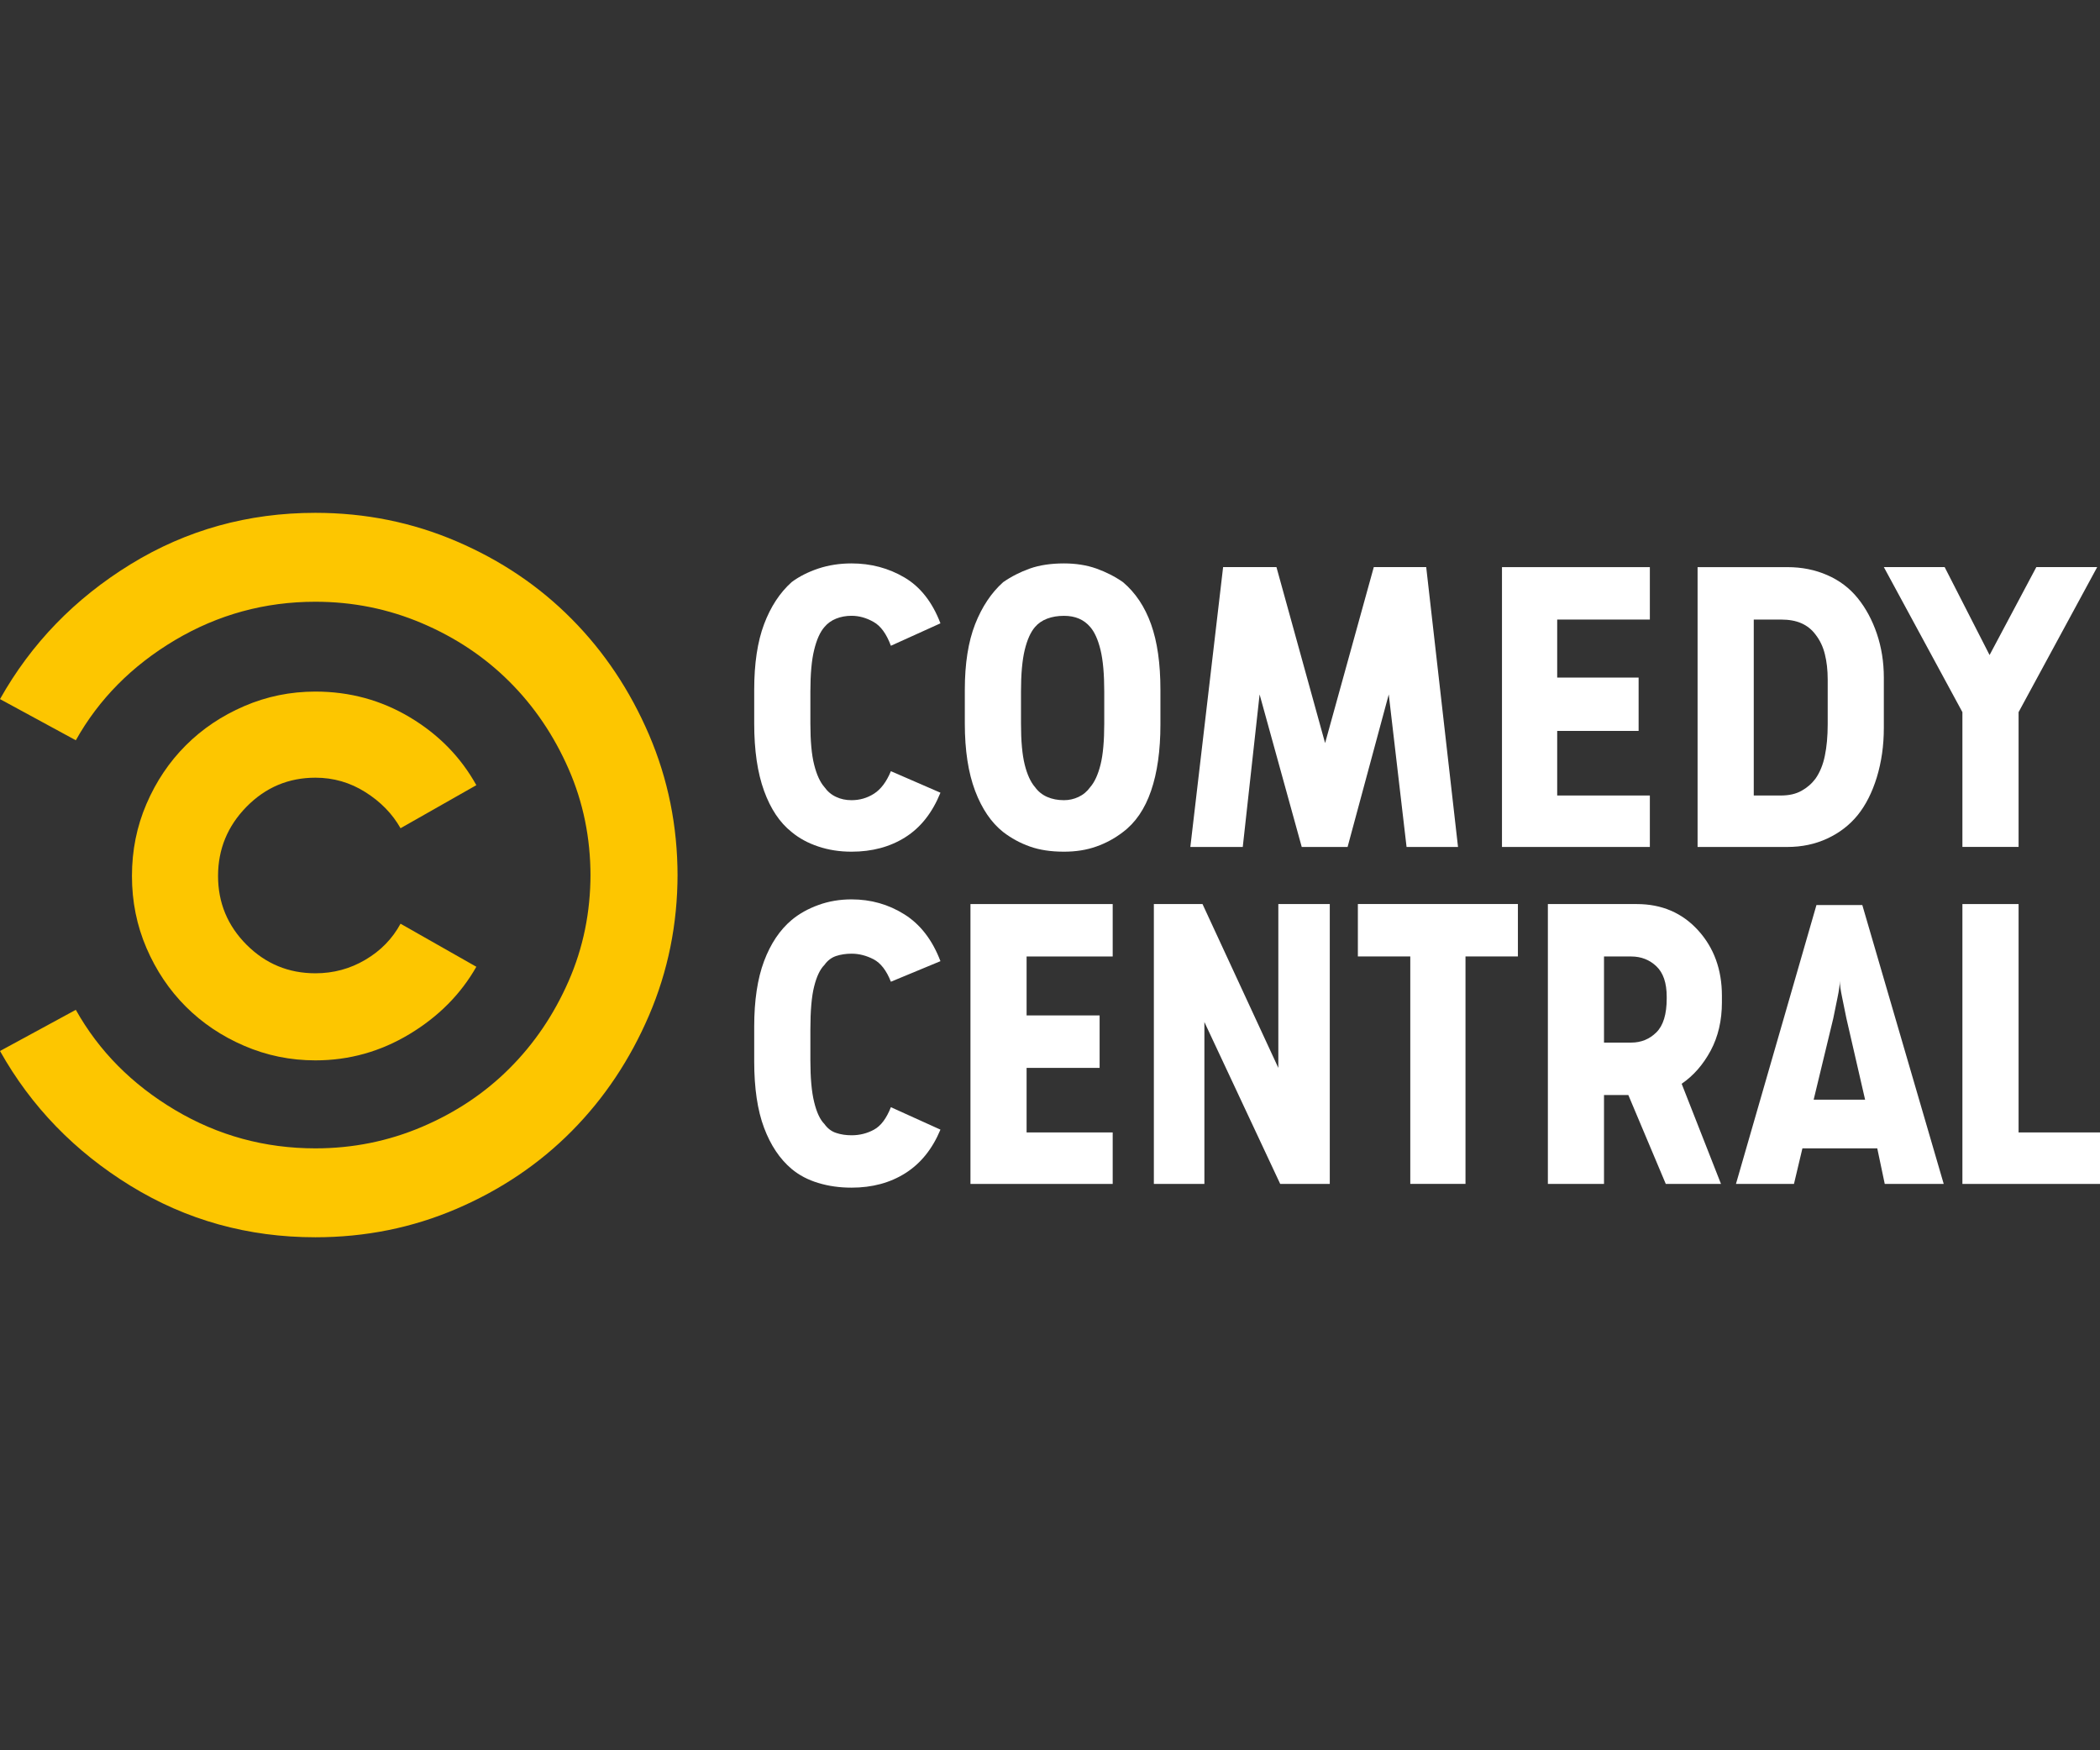
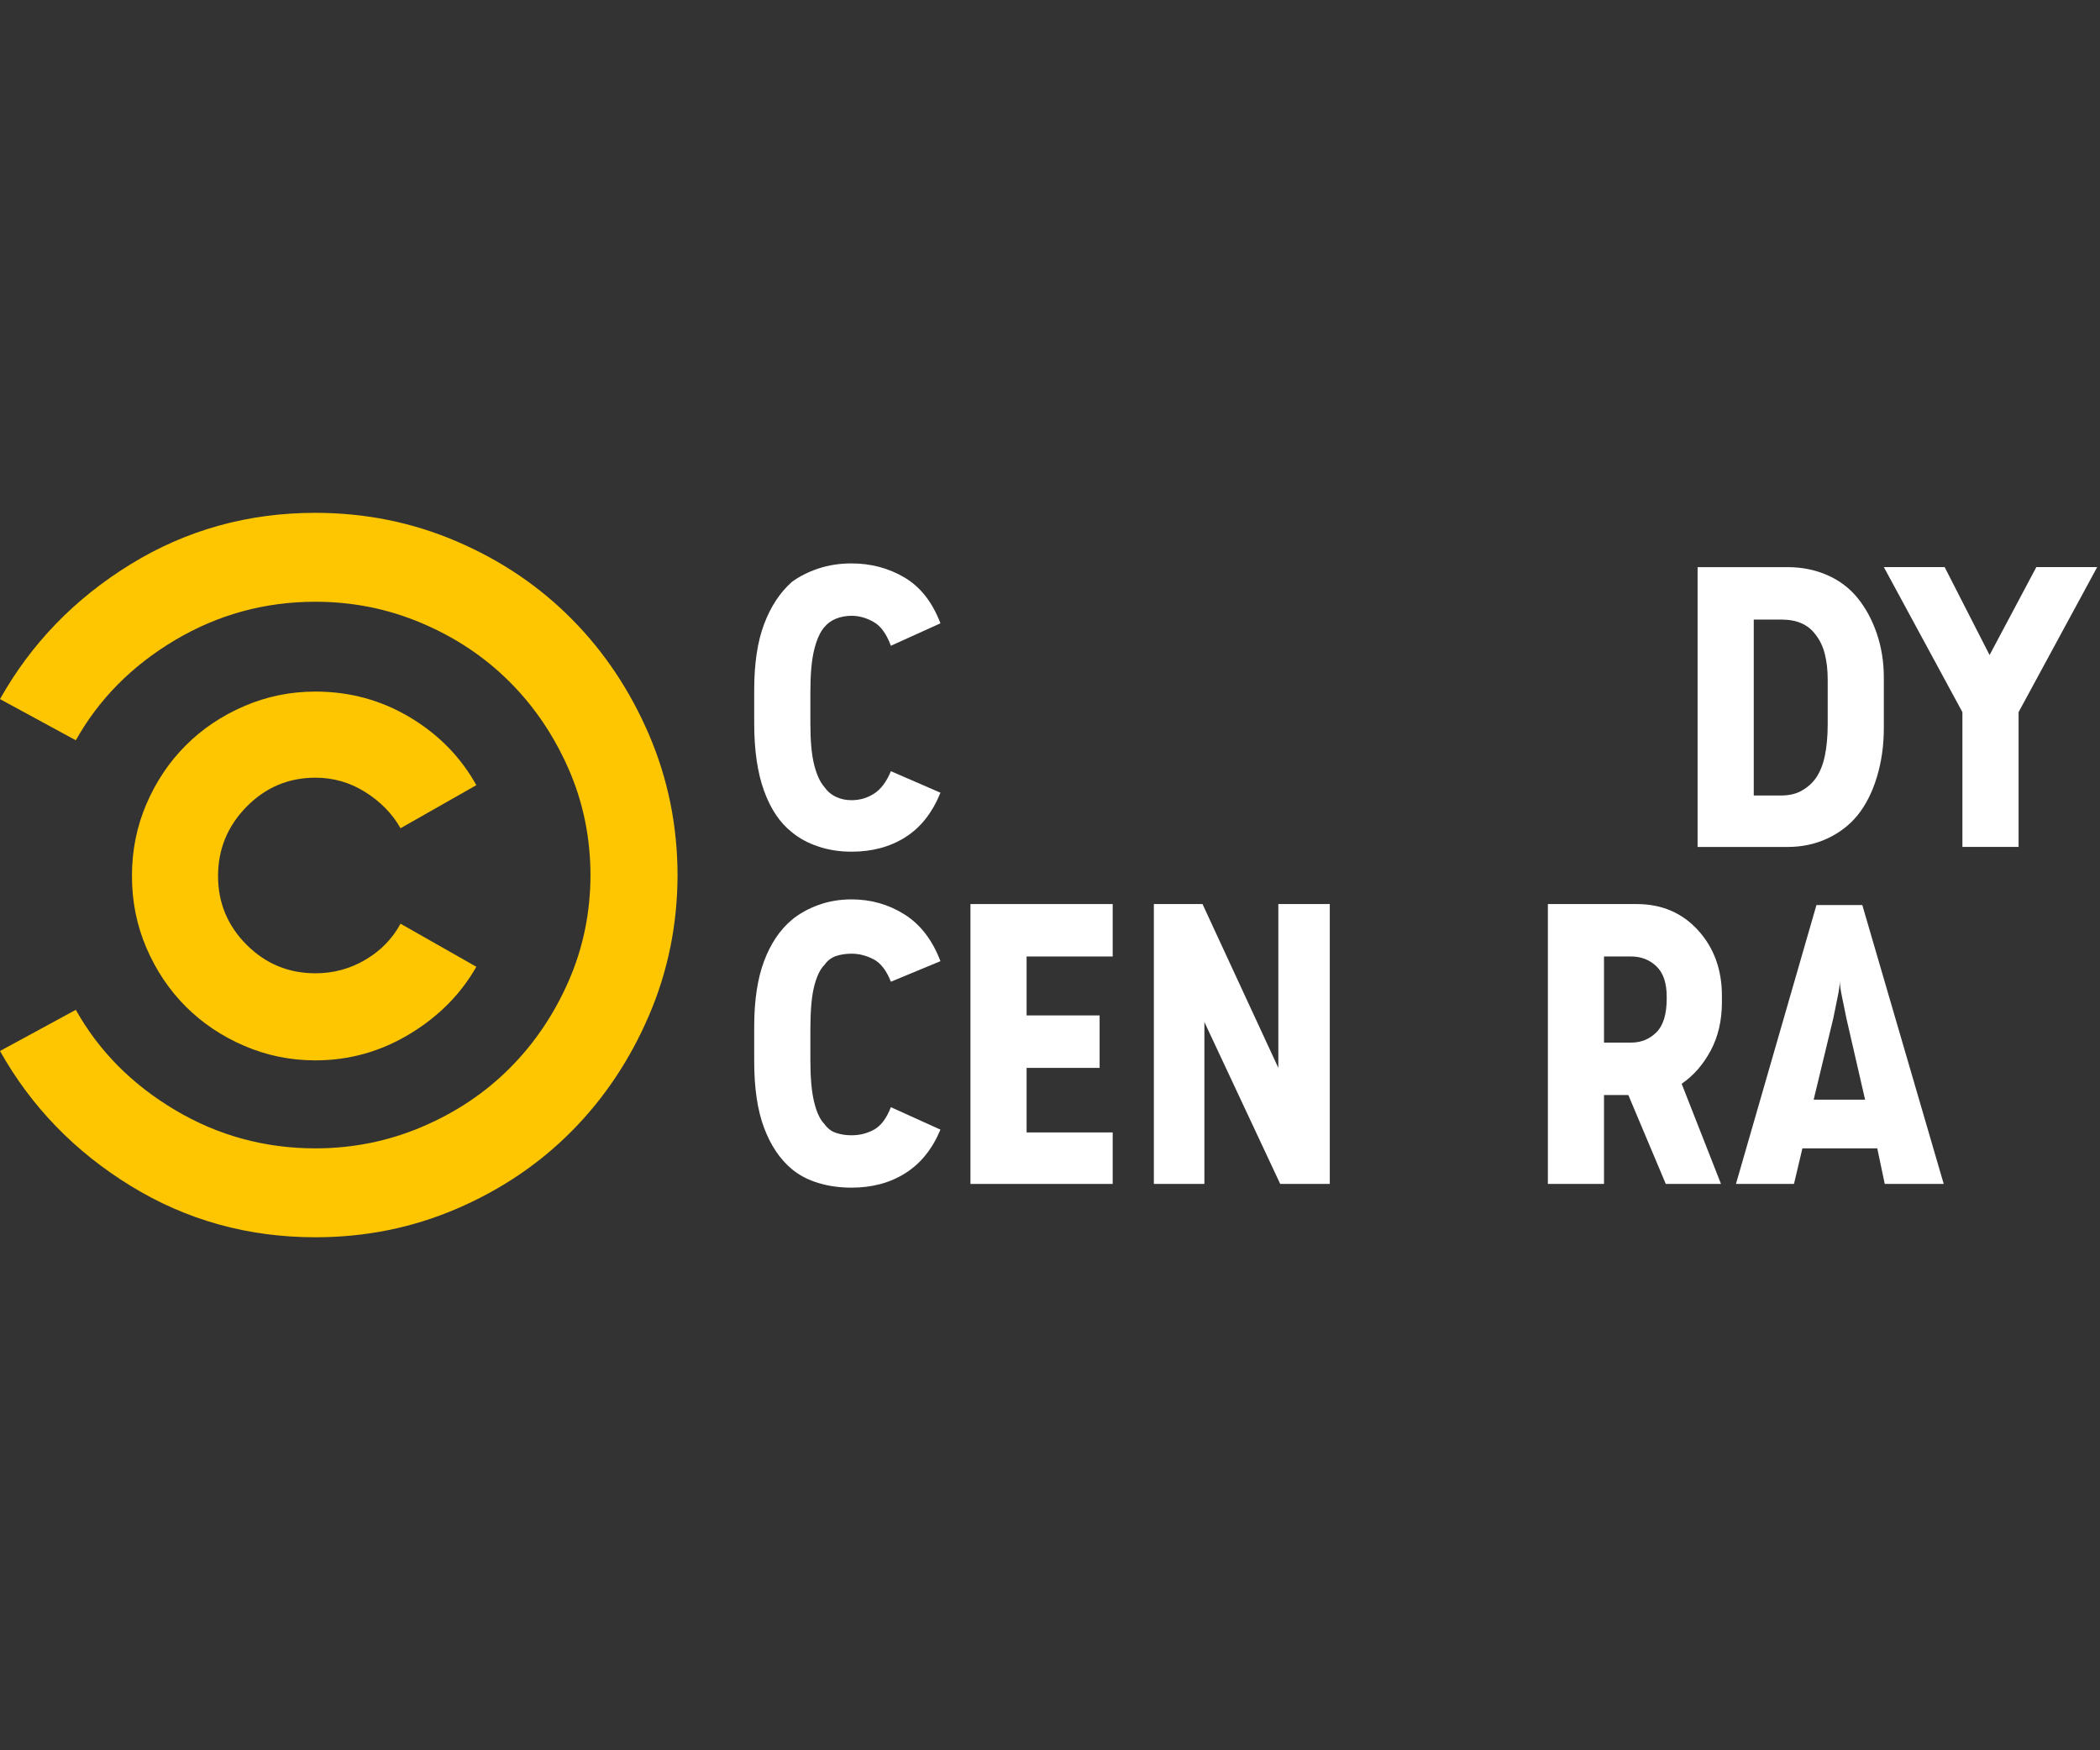
<svg xmlns="http://www.w3.org/2000/svg" width="48" height="40" viewBox="0 0 48 40" fill="none">
  <rect x="0" y="0" width="48" height="40" fill="#333333" stroke="none" />
  <g clip-path="url(#clip0_2943_3980)">
    <path fill-rule="evenodd" clip-rule="evenodd" d="M41.519 20.683L39.679 27.057H41.005L41.198 26.244H42.909L43.08 27.057H44.428L42.567 20.683H41.519ZM42.053 22.415C42.053 22.501 42.071 22.629 42.107 22.8C42.143 22.971 42.174 23.128 42.203 23.271L42.631 25.132H41.455L41.904 23.271C41.932 23.128 41.964 22.971 42 22.8C42.036 22.629 42.053 22.501 42.053 22.415Z" fill="white" />
    <path fill-rule="evenodd" clip-rule="evenodd" d="M35.38 20.661V27.057H36.663V25.025H37.219L38.075 27.057H39.337L38.438 24.768C38.709 24.583 38.93 24.329 39.102 24.009C39.273 23.688 39.358 23.32 39.358 22.907V22.757C39.358 22.159 39.176 21.659 38.813 21.26C38.449 20.861 37.982 20.661 37.412 20.661H35.38ZM36.663 21.859H37.283C37.512 21.859 37.704 21.934 37.861 22.084C38.018 22.233 38.096 22.465 38.096 22.779V22.822C38.096 23.178 38.018 23.435 37.861 23.592C37.704 23.748 37.512 23.827 37.283 23.827H36.663V21.859Z" fill="white" />
    <path fill-rule="evenodd" clip-rule="evenodd" d="M38.802 12.961V19.356H40.855C41.184 19.356 41.486 19.293 41.765 19.164C42.043 19.035 42.274 18.858 42.46 18.63C42.645 18.401 42.792 18.112 42.899 17.763C43.005 17.414 43.059 17.039 43.059 16.64V15.485C43.059 15.128 43.005 14.793 42.899 14.48C42.792 14.166 42.645 13.895 42.46 13.667C42.274 13.438 42.043 13.264 41.765 13.143C41.486 13.021 41.184 12.961 40.855 12.961H38.802ZM40.086 14.159H40.706C40.891 14.159 41.048 14.187 41.176 14.244C41.305 14.301 41.412 14.387 41.497 14.501C41.597 14.629 41.669 14.779 41.711 14.95C41.754 15.121 41.776 15.314 41.776 15.528V16.554C41.776 16.825 41.754 17.064 41.711 17.271C41.669 17.478 41.597 17.652 41.497 17.795C41.412 17.909 41.305 18.002 41.176 18.073C41.048 18.145 40.891 18.18 40.706 18.18H40.086V14.159Z" fill="white" />
-     <path fill-rule="evenodd" clip-rule="evenodd" d="M24.32 12.876C24.021 12.876 23.761 12.915 23.54 12.993C23.319 13.072 23.116 13.175 22.93 13.304C22.659 13.546 22.445 13.867 22.288 14.266C22.132 14.666 22.053 15.164 22.053 15.764V16.534C22.053 17.147 22.132 17.66 22.288 18.073C22.445 18.487 22.659 18.801 22.93 19.015C23.116 19.158 23.319 19.268 23.54 19.346C23.761 19.425 24.021 19.464 24.32 19.464C24.592 19.464 24.838 19.425 25.059 19.346C25.28 19.268 25.483 19.158 25.668 19.015C25.954 18.801 26.168 18.487 26.31 18.073C26.452 17.66 26.524 17.154 26.524 16.555V15.764C26.524 15.164 26.453 14.666 26.31 14.266C26.168 13.867 25.954 13.546 25.668 13.304C25.483 13.175 25.28 13.072 25.059 12.993C24.838 12.915 24.591 12.876 24.32 12.876ZM24.32 14.074C24.449 14.074 24.563 14.095 24.663 14.138C24.763 14.181 24.848 14.245 24.92 14.33C25.019 14.444 25.098 14.619 25.155 14.854C25.212 15.09 25.24 15.407 25.24 15.806V16.534C25.24 16.933 25.212 17.247 25.155 17.475C25.098 17.703 25.019 17.874 24.92 17.988C24.848 18.088 24.759 18.163 24.652 18.213C24.545 18.263 24.434 18.287 24.32 18.287C24.178 18.287 24.05 18.263 23.936 18.213C23.822 18.163 23.729 18.088 23.657 17.988C23.558 17.874 23.479 17.703 23.422 17.475C23.365 17.247 23.337 16.933 23.337 16.534V15.806C23.337 15.407 23.365 15.09 23.422 14.854C23.479 14.619 23.558 14.444 23.657 14.33C23.729 14.245 23.822 14.181 23.936 14.138C24.05 14.095 24.178 14.074 24.32 14.074Z" fill="white" />
-     <path fill-rule="evenodd" clip-rule="evenodd" d="M44.855 20.661V27.057H48V25.88H46.139V20.661L44.855 20.661Z" fill="white" />
-     <path fill-rule="evenodd" clip-rule="evenodd" d="M32.235 21.858V27.056H33.497V21.858H34.695V20.66H31.037V21.858H32.235Z" fill="white" />
    <path fill-rule="evenodd" clip-rule="evenodd" d="M26.374 20.661V27.057H27.529V23.357L29.262 27.057H30.395V20.661H29.219V24.405L27.486 20.661H26.374Z" fill="white" />
    <path fill-rule="evenodd" clip-rule="evenodd" d="M22.182 20.661V27.057H25.433V25.88H23.465V24.405H25.134V23.206H23.465V21.859H25.433V20.661H22.182Z" fill="white" />
    <path fill-rule="evenodd" clip-rule="evenodd" d="M18.844 22.052C18.915 21.952 19.004 21.884 19.111 21.848C19.218 21.813 19.336 21.795 19.464 21.795C19.636 21.795 19.803 21.838 19.967 21.923C20.131 22.009 20.263 22.18 20.363 22.436L21.496 21.966C21.311 21.481 21.036 21.125 20.673 20.897C20.309 20.668 19.906 20.554 19.464 20.554C19.193 20.554 18.94 20.597 18.705 20.683C18.47 20.768 18.266 20.882 18.095 21.025C17.824 21.253 17.614 21.567 17.464 21.966C17.314 22.366 17.239 22.864 17.239 23.463V24.255C17.239 24.868 17.314 25.374 17.464 25.773C17.614 26.173 17.824 26.487 18.095 26.715C18.266 26.858 18.47 26.965 18.705 27.035C18.94 27.107 19.193 27.142 19.464 27.142C19.935 27.142 20.345 27.032 20.694 26.811C21.044 26.59 21.311 26.259 21.496 25.816L20.363 25.303C20.263 25.559 20.134 25.731 19.978 25.816C19.821 25.902 19.65 25.945 19.464 25.945C19.336 25.945 19.218 25.927 19.111 25.891C19.004 25.856 18.915 25.788 18.844 25.688C18.744 25.588 18.666 25.421 18.609 25.185C18.551 24.95 18.523 24.633 18.523 24.233V23.527C18.523 23.1 18.551 22.772 18.609 22.544C18.666 22.315 18.744 22.152 18.844 22.052Z" fill="white" />
-     <path fill-rule="evenodd" clip-rule="evenodd" d="M29.754 19.356H30.802L31.743 15.87L32.15 19.356H33.326L32.599 12.96H31.401L30.288 16.982L29.176 12.96H27.957L27.208 19.356H28.406L28.791 15.87L29.754 19.356Z" fill="white" />
-     <path fill-rule="evenodd" clip-rule="evenodd" d="M34.331 12.961V19.356H37.711V18.18H35.593V16.704H37.454V15.485H35.593V14.159H37.711V12.961L34.331 12.961Z" fill="white" />
    <path fill-rule="evenodd" clip-rule="evenodd" d="M44.855 16.275V19.355H46.139V16.275L47.936 12.96H46.545L45.476 14.97L44.449 12.96H43.059L44.855 16.275Z" fill="white" />
    <path fill-rule="evenodd" clip-rule="evenodd" d="M18.844 14.33C18.915 14.245 19.004 14.181 19.111 14.138C19.218 14.095 19.336 14.073 19.464 14.073C19.636 14.073 19.803 14.12 19.967 14.213C20.131 14.305 20.263 14.487 20.363 14.758L21.496 14.245C21.311 13.76 21.036 13.411 20.673 13.197C20.309 12.983 19.906 12.876 19.464 12.876C19.193 12.876 18.94 12.915 18.705 12.993C18.47 13.072 18.266 13.175 18.095 13.303C17.824 13.546 17.614 13.867 17.464 14.266C17.314 14.665 17.239 15.164 17.239 15.764V16.534C17.239 17.147 17.314 17.66 17.464 18.073C17.614 18.487 17.824 18.801 18.095 19.015C18.266 19.158 18.47 19.268 18.705 19.346C18.94 19.425 19.193 19.464 19.464 19.464C19.935 19.464 20.345 19.354 20.694 19.133C21.044 18.912 21.311 18.573 21.496 18.116L20.363 17.624C20.263 17.867 20.134 18.038 19.978 18.138C19.821 18.238 19.65 18.287 19.464 18.287C19.336 18.287 19.218 18.263 19.111 18.212C19.004 18.163 18.915 18.088 18.844 17.988C18.744 17.874 18.666 17.703 18.609 17.475C18.551 17.247 18.523 16.933 18.523 16.533V15.806C18.523 15.407 18.551 15.089 18.609 14.854C18.666 14.619 18.744 14.444 18.844 14.33Z" fill="white" />
    <path fill-rule="evenodd" clip-rule="evenodd" d="M9.155 21.11C8.97 21.452 8.703 21.727 8.353 21.933C8.004 22.14 7.622 22.243 7.209 22.243C6.596 22.243 6.071 22.026 5.636 21.591C5.202 21.156 4.984 20.632 4.984 20.019C4.984 19.406 5.202 18.878 5.636 18.436C6.071 17.994 6.596 17.773 7.209 17.773C7.622 17.773 8.004 17.883 8.353 18.104C8.703 18.325 8.97 18.6 9.155 18.928L10.888 17.944C10.531 17.302 10.025 16.785 9.369 16.393C8.713 16.001 7.993 15.805 7.209 15.805C6.638 15.805 6.096 15.916 5.583 16.137C5.069 16.358 4.624 16.657 4.246 17.035C3.868 17.413 3.569 17.858 3.348 18.372C3.127 18.885 3.016 19.434 3.016 20.019C3.016 20.604 3.127 21.152 3.348 21.666C3.569 22.179 3.868 22.625 4.246 23.003C4.624 23.381 5.069 23.68 5.583 23.901C6.096 24.122 6.638 24.233 7.209 24.233C7.979 24.233 8.695 24.033 9.358 23.634C10.021 23.235 10.531 22.721 10.888 22.094L9.155 21.11Z" fill="#FDC600" />
    <path fill-rule="evenodd" clip-rule="evenodd" d="M15.487 19.977C15.487 21.118 15.269 22.194 14.834 23.207C14.399 24.219 13.811 25.1 13.069 25.849C12.328 26.597 11.451 27.189 10.439 27.624C9.426 28.059 8.349 28.276 7.208 28.276C5.669 28.276 4.26 27.884 2.984 27.1C1.708 26.316 0.713 25.289 0 24.019L1.733 23.078C2.26 24.019 3.016 24.782 4 25.367C4.984 25.952 6.054 26.244 7.209 26.244C8.064 26.244 8.877 26.08 9.647 25.752C10.417 25.424 11.084 24.979 11.647 24.415C12.211 23.852 12.66 23.189 12.995 22.426C13.33 21.663 13.497 20.847 13.497 19.977V20.02C13.497 19.149 13.33 18.333 12.995 17.57C12.66 16.807 12.211 16.144 11.647 15.581C11.084 15.018 10.417 14.572 9.647 14.244C8.877 13.916 8.064 13.752 7.209 13.752C6.054 13.752 4.984 14.045 4 14.629C3.016 15.214 2.26 15.977 1.733 16.918L0 15.977C0.713 14.708 1.707 13.681 2.984 12.896C4.26 12.112 5.669 11.72 7.208 11.72C8.349 11.72 9.426 11.938 10.439 12.373C11.451 12.807 12.328 13.399 13.069 14.148C13.811 14.896 14.399 15.777 14.834 16.789C15.269 17.802 15.487 18.879 15.487 20.02V19.977Z" fill="#FDC600" />
  </g>
  <defs>
    <clipPath id="clip0_2943_3980">
      <rect width="48" height="16.556" fill="white" transform="translate(0 11.72)" />
    </clipPath>
  </defs>
</svg>